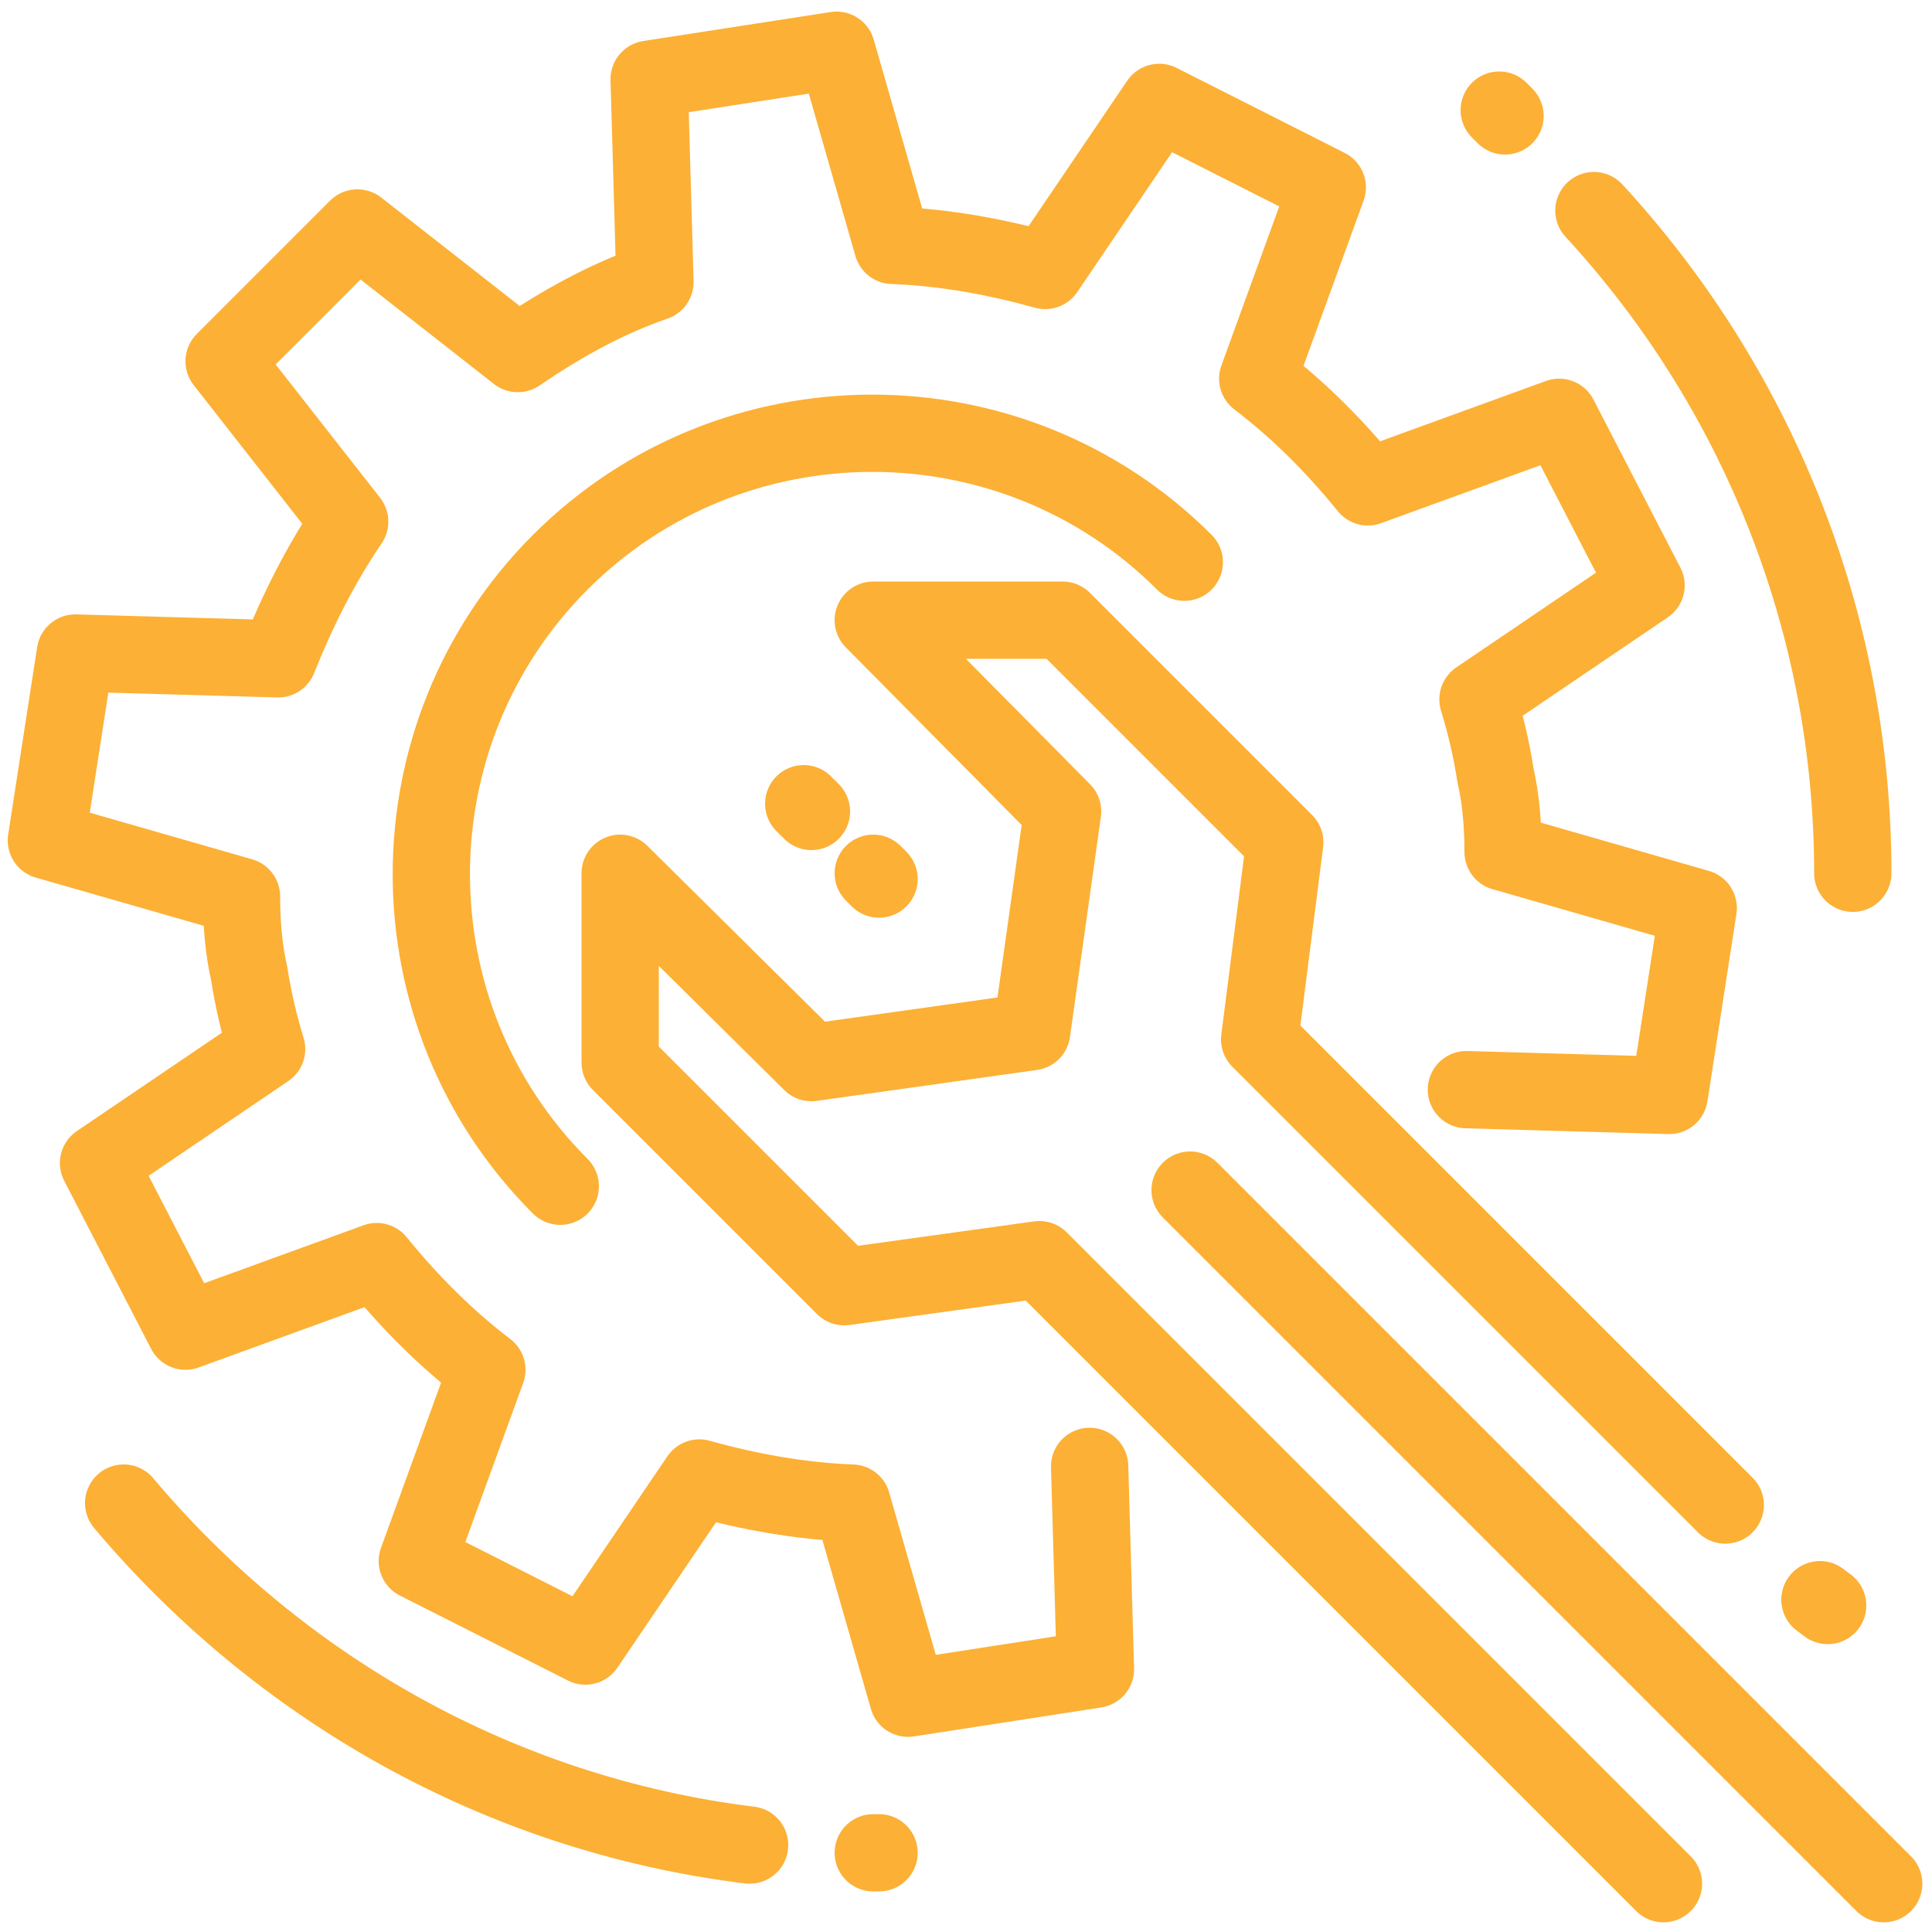
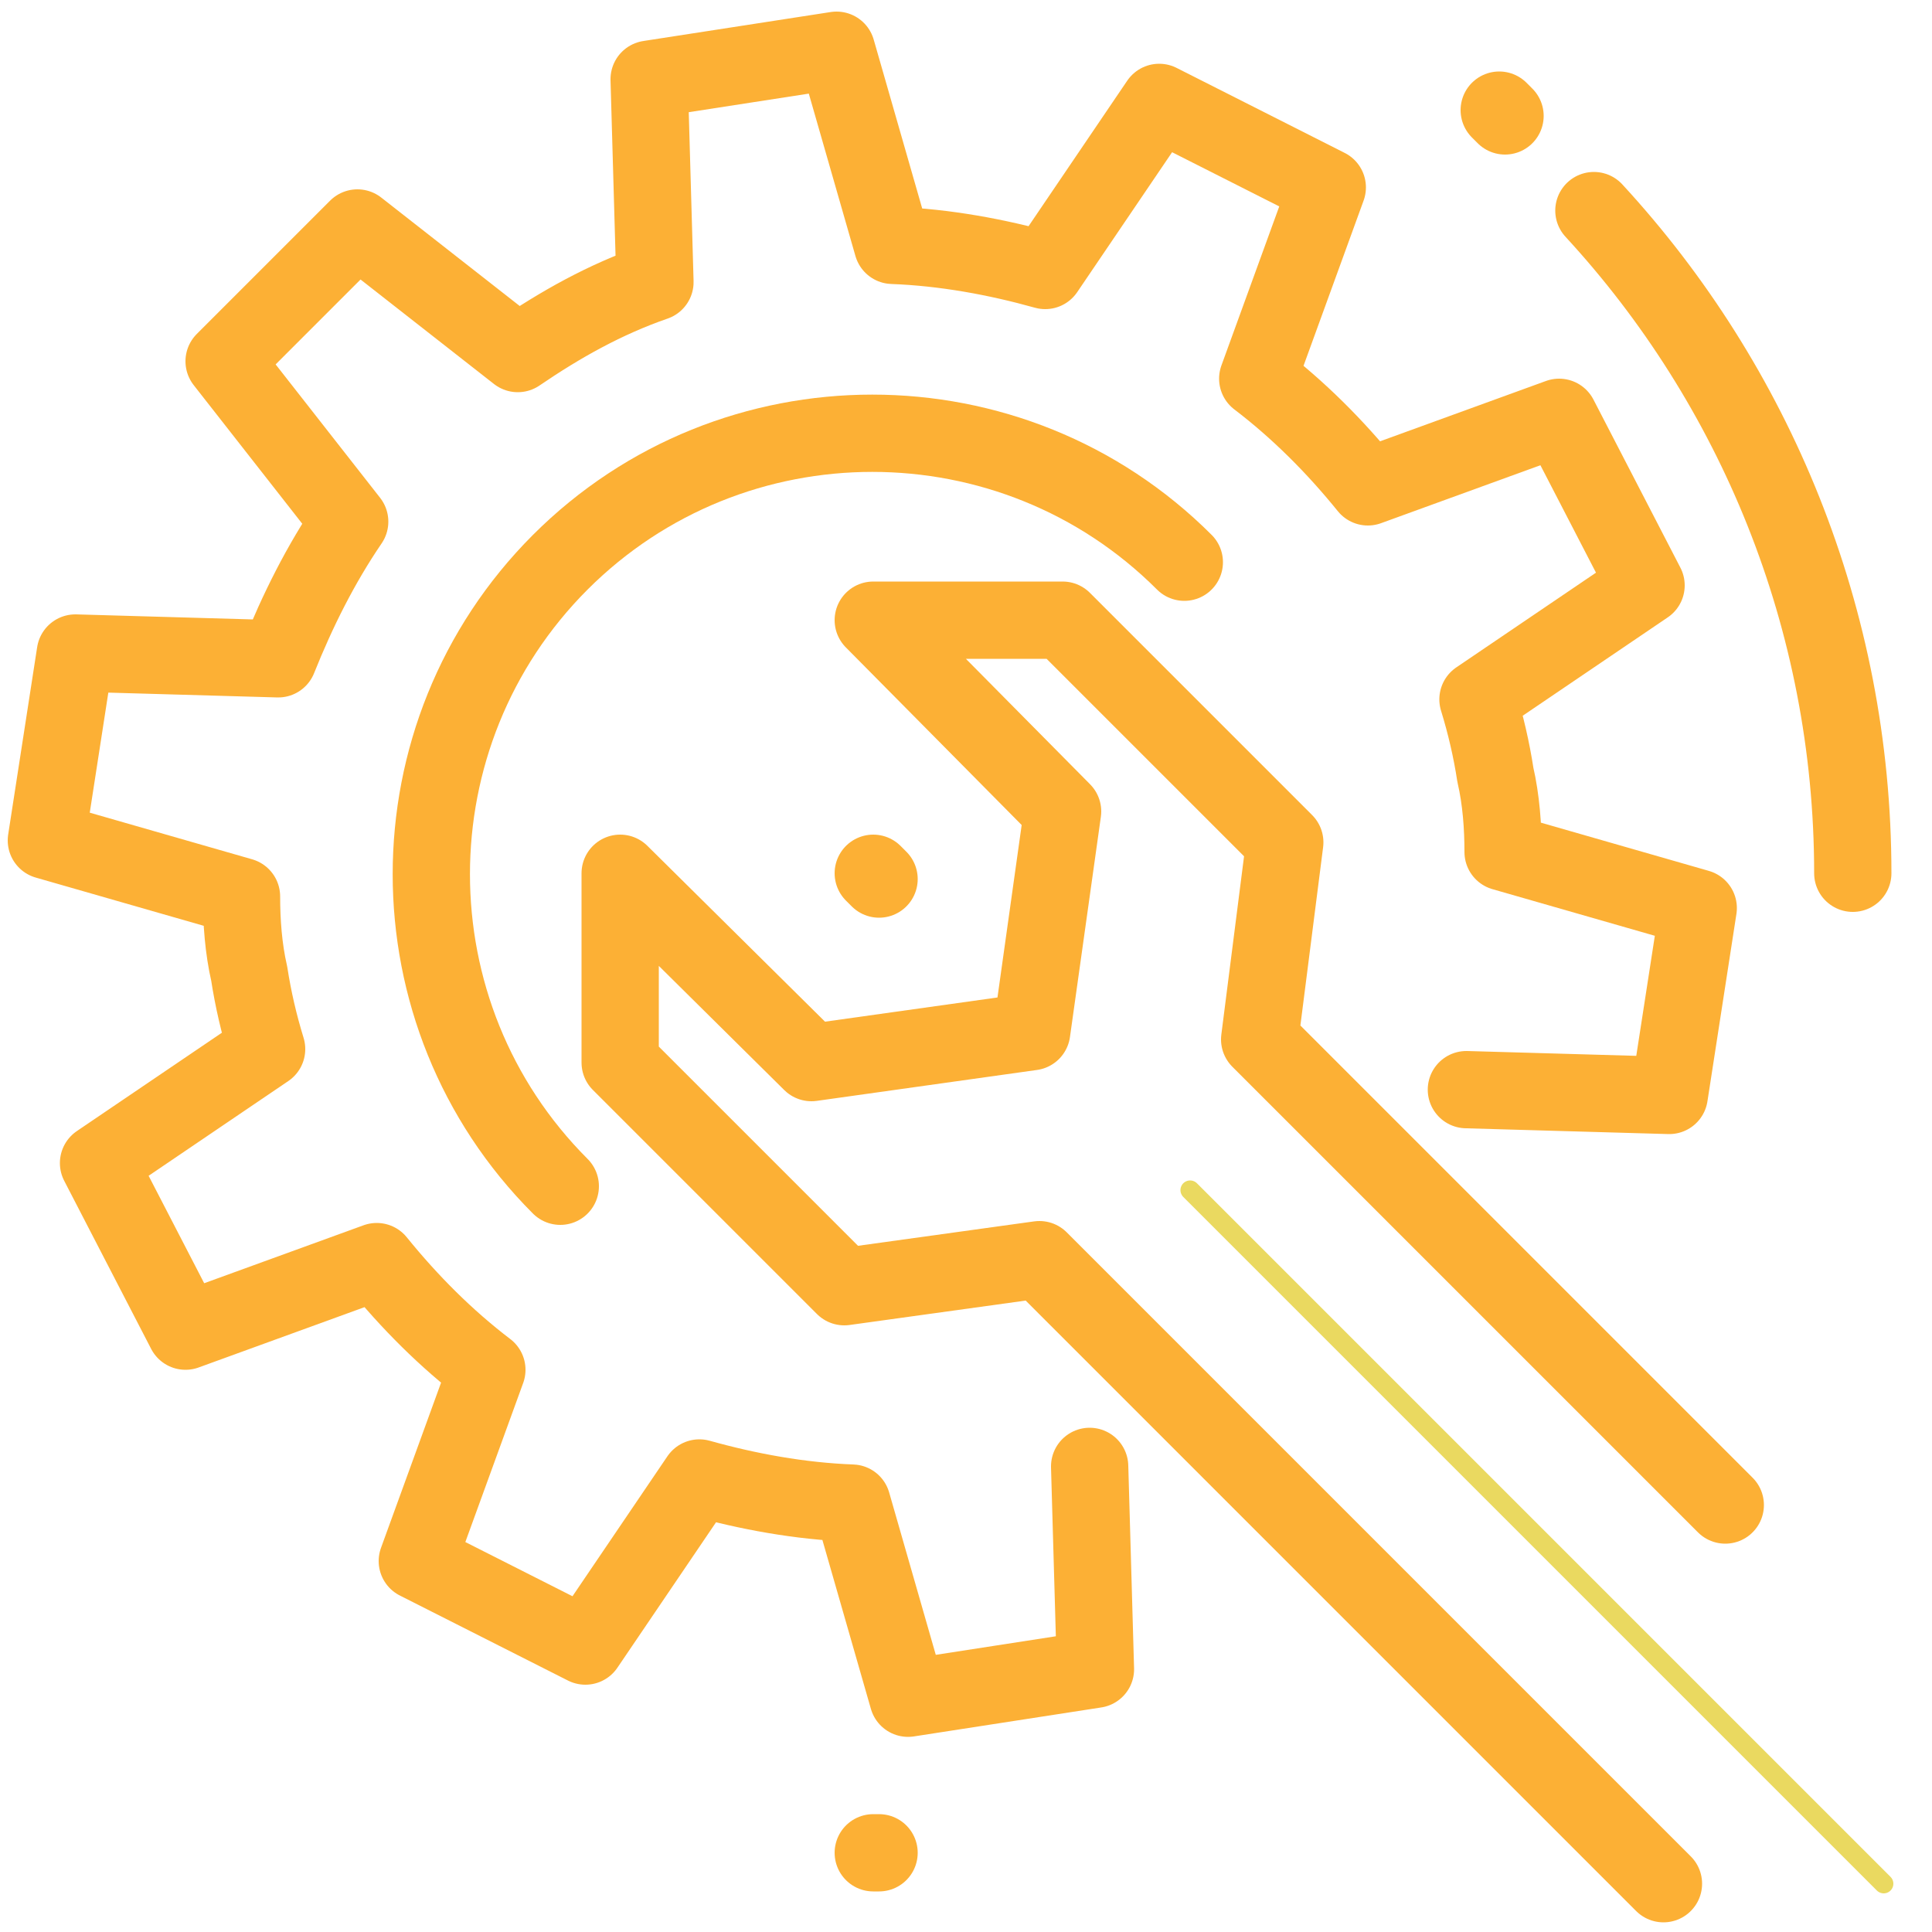
<svg xmlns="http://www.w3.org/2000/svg" id="Layer_1" version="1.1" viewBox="0 0 100 100">
  <defs>
    <style> .st0 { stroke: #ead960; } .st0, .st1 { fill: none; stroke-linecap: round; stroke-linejoin: round; } .st1 { stroke: #fcb035; stroke-width: 4px; } </style>
  </defs>
  <g id="install_x2C__software_x2C__repair_x2C__overhaul_x2C__wrench_x2C__cogwheel">
    <g>
      <line class="st0" x1="61.6" y1="61.6" x2="97.5" y2="97.5" />
-       <line class="st1" x1="61.6" y1="61.6" x2="97.5" y2="97.5" />
    </g>
    <g>
      <path class="st1" d="M75.9,56.4l10.5.3,1.5-9.7-10.1-2.9c0-1.3-.1-2.7-.4-4-.2-1.3-.5-2.6-.9-3.9l8.7-5.9-4.5-8.7-9.9,3.6c-1.7-2.1-3.6-4-5.7-5.6l3.6-9.9-8.7-4.4-5.9,8.7c-2.5-.7-5.2-1.2-7.9-1.3l-2.9-10.1-9.7,1.5.3,10.5c-2.6.9-4.9,2.2-7.1,3.7l-8.3-6.5-6.9,6.9,6.5,8.3c-1.5,2.2-2.7,4.6-3.7,7.1l-10.5-.3-1.5,9.7,10.1,2.9c0,1.3.1,2.7.4,4,.2,1.3.5,2.6.9,3.9l-8.7,5.9,4.5,8.7,9.9-3.6c1.7,2.1,3.6,4,5.7,5.6l-3.6,9.9,8.7,4.4,5.9-8.7c2.5.7,5.2,1.2,7.9,1.3l2.9,10.1,9.7-1.5-.3-10.5" />
      <polyline class="st1" points="89.3 77.9 65.2 53.8 66.5 43.6 55 32.1 45.2 32.1 55 42 53.4 53.4 42 55 32.1 45.2 32.1 55 43.7 66.6 53.8 65.2 86.1 97.5" />
-       <path class="st1" d="M38.8,95.5c-13-1.6-24.4-8.2-32.4-17.7" />
      <path class="st1" d="M82.5,10.9c8.3,9,13.4,21.1,13.4,34.3" />
      <path class="st1" d="M29,61.4c-8.9-8.9-8.9-23.4,0-32.3,8.9-8.9,23.4-8.9,32.3,0" />
      <line class="st1" x1="45.2" y1="45.2" x2="45.5" y2="45.5" />
-       <line class="st1" x1="41.6" y1="41.6" x2="42" y2="42" />
-       <line class="st1" x1="94.2" y1="82.8" x2="94.6" y2="83.1" />
      <line class="st1" x1="45.2" y1="95.9" x2="45.5" y2="95.9" />
      <line class="st1" x1="77.6" y1="5.7" x2="77.9" y2="6" />
    </g>
  </g>
</svg>